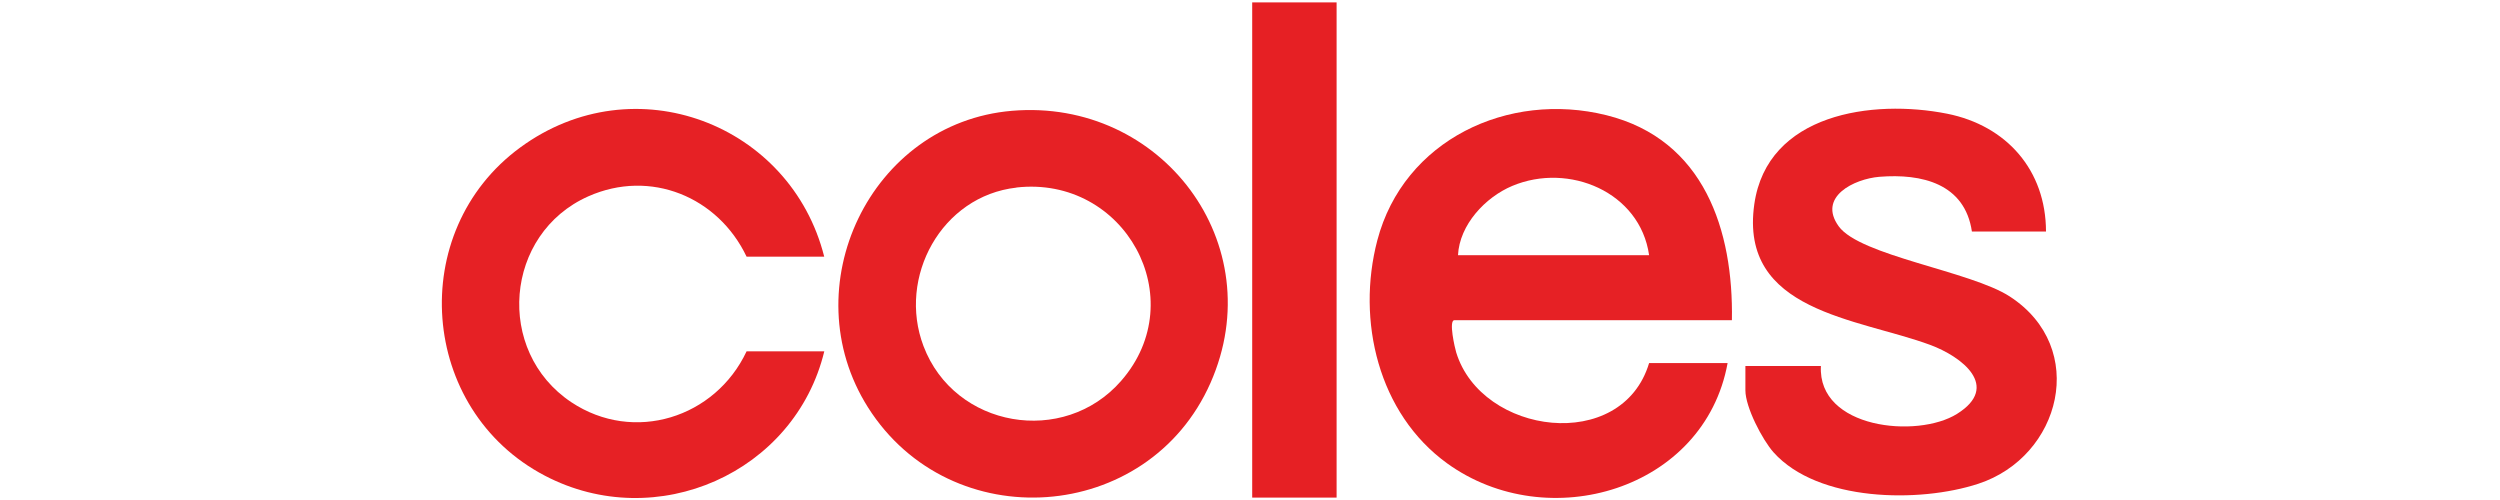
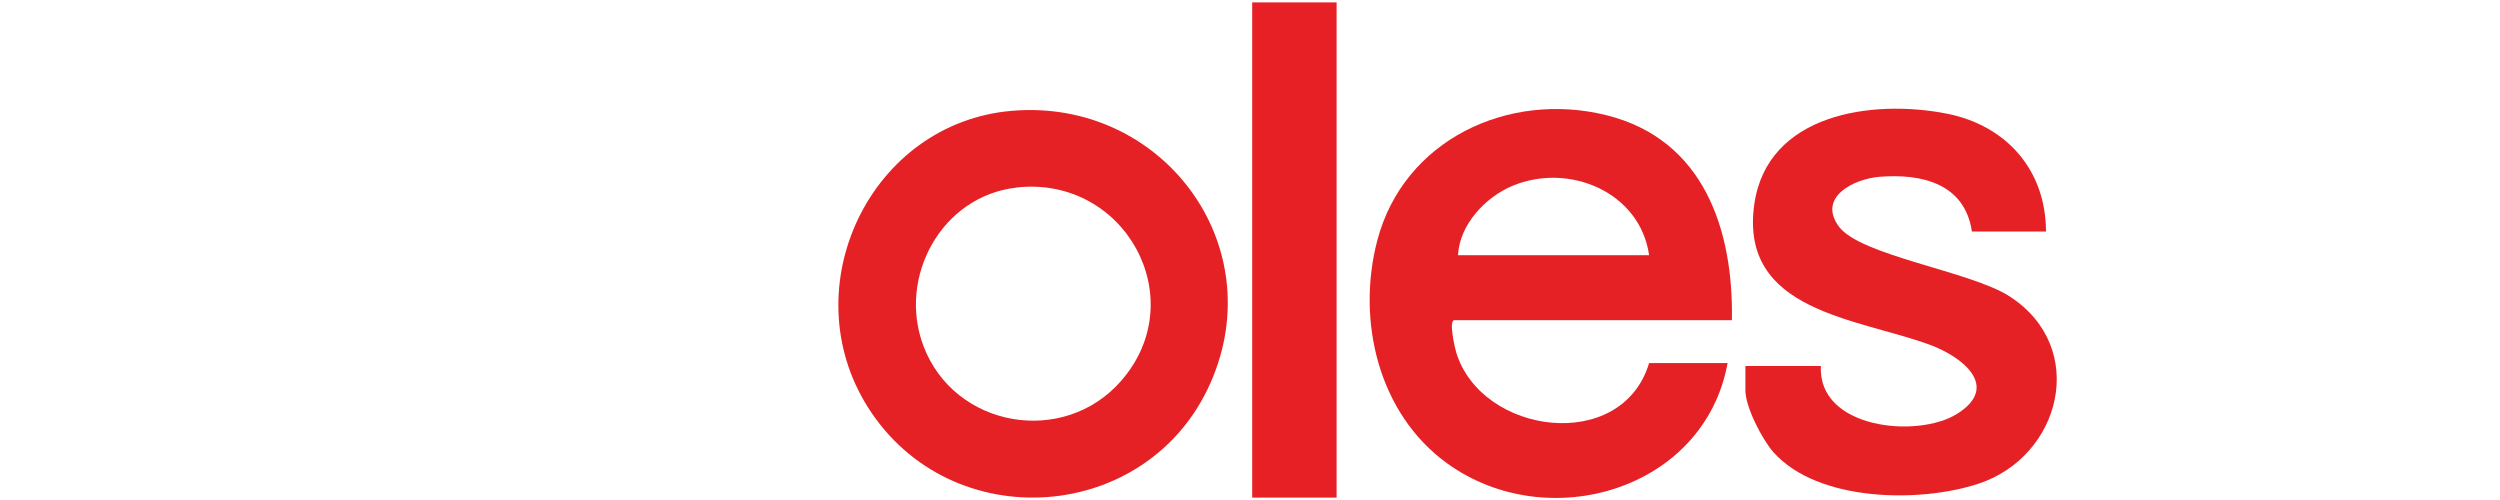
<svg xmlns="http://www.w3.org/2000/svg" id="Layer_1" version="1.1" viewBox="0 0 250 50">
  <defs>
    <style>
      .st0 {
        fill: #e62125;
      }

      .st1 {
        fill: #e62024;
      }
    </style>
  </defs>
  <path class="st0" d="M173.2,32.02h-27.76c-.6,0,.05,2.8.18,3.22,2.53,8.27,16.57,10.12,19.29,1.07h7.85c-2.31,12.69-17.97,17.3-28.04,10.03-6.89-4.98-9.09-14.28-6.99-22.3,2.64-10.05,13.1-14.96,22.91-12.52s12.71,11.56,12.55,20.5ZM164.91,25.52c-.9-6.33-8.03-9.3-13.68-6.93-2.71,1.14-5.28,3.89-5.43,6.93h19.1Z" />
  <path class="st0" d="M101.2,11.08c14.97-1.26,25.98,13.33,19.85,27.21-6.24,14.12-25.98,15.51-34.25,2.45-7.6-12.01.21-28.46,14.4-29.66ZM101.65,18.76c-7.49.84-11.92,8.94-9.3,15.85,3.1,8.18,14.02,10.07,19.77,3.47,7.16-8.21.35-20.54-10.47-19.33Z" />
  <path class="st0" d="M204.59,23.15h-7.4c-.71-4.8-5.02-5.81-9.25-5.47-2.52.21-6.2,2-4.07,4.95s13.2,4.48,17.11,7.02c7.91,5.14,5.13,16.02-3.16,18.73-5.89,1.93-16.03,1.8-20.46-3.14-1.13-1.27-2.82-4.53-2.82-6.2v-2.44h7.55c-.33,6.28,9.64,7.27,13.61,4.79,4.4-2.75.46-5.74-2.68-6.9-7.25-2.68-19.12-3.3-17.59-14.07,1.29-9.07,11.82-10.53,19.28-9.05,5.96,1.19,9.88,5.66,9.89,11.78Z" />
-   <path class="st0" d="M82.43,25.67h-7.77c-2.85-5.99-9.62-8.79-15.82-6.04-8.41,3.73-9.36,15.49-1.71,20.59,6.26,4.16,14.41,1.56,17.53-5.09h7.77c-2.94,12.15-16.78,18.28-27.94,12.44-12.59-6.58-13.92-24.43-2.47-32.82s27.06-2.34,30.4,10.91Z" />
  <rect class="st1" x="125.22" y=".24" width="8.44" height="49.52" />
</svg>